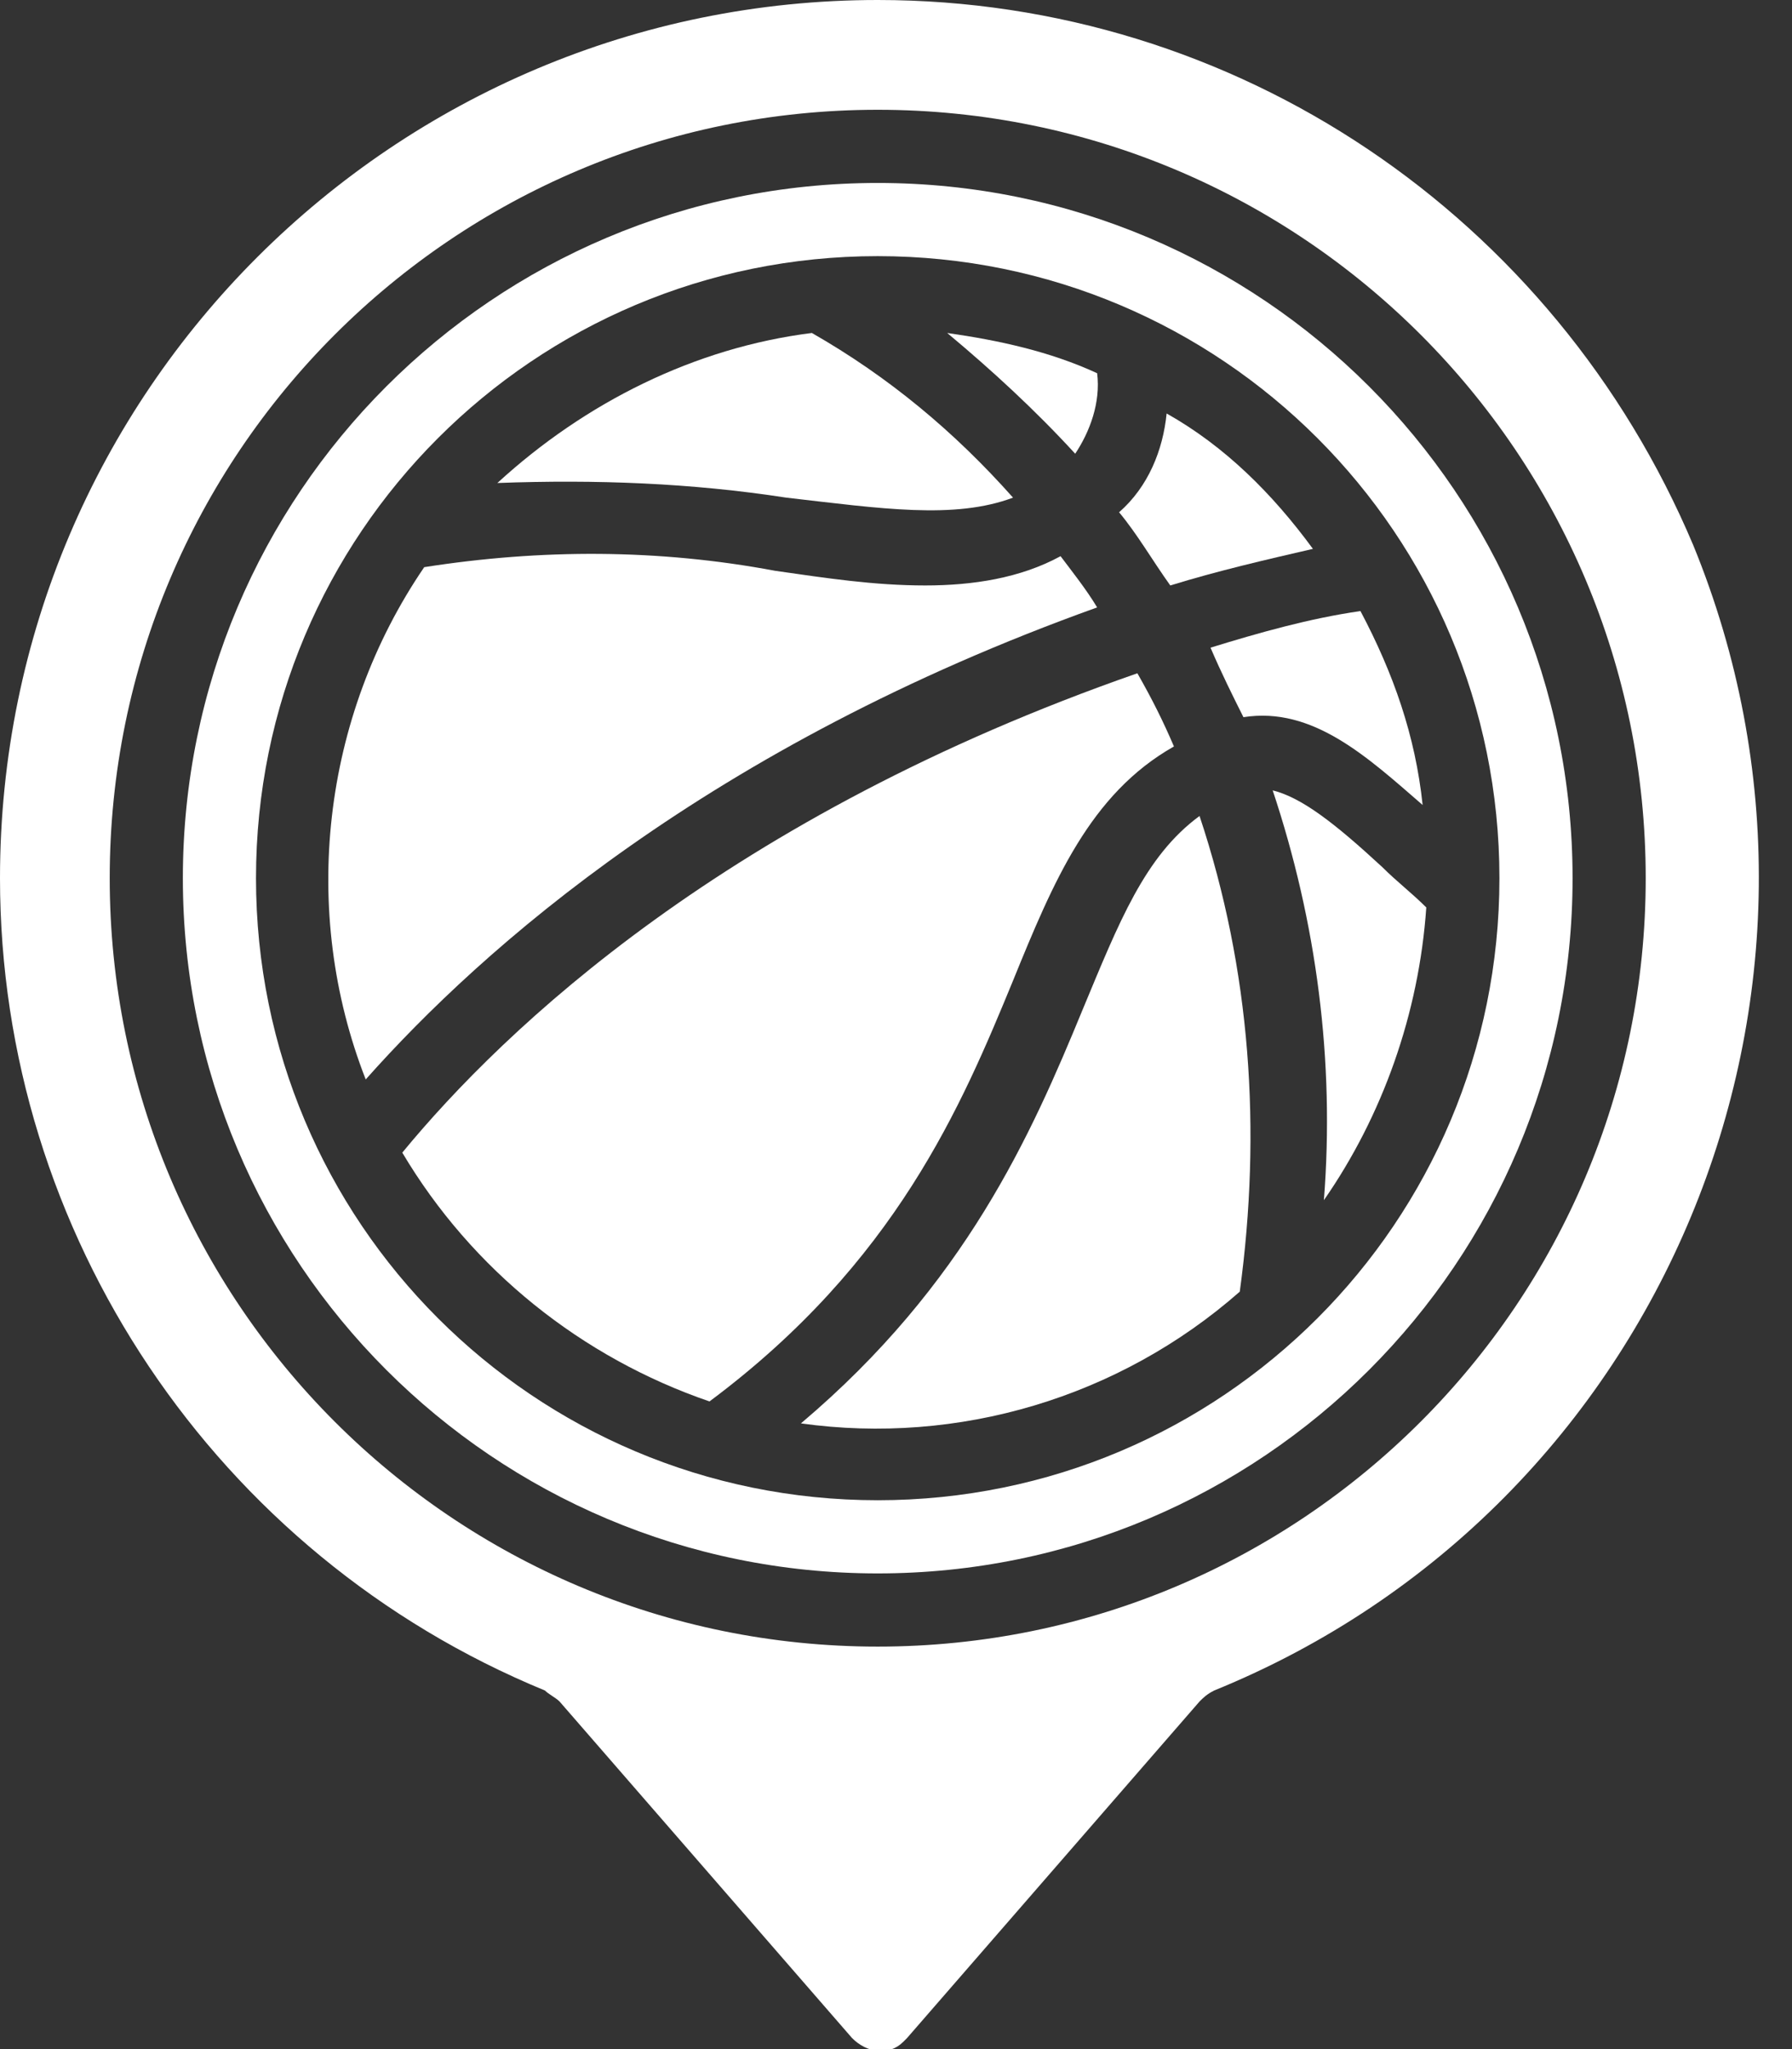
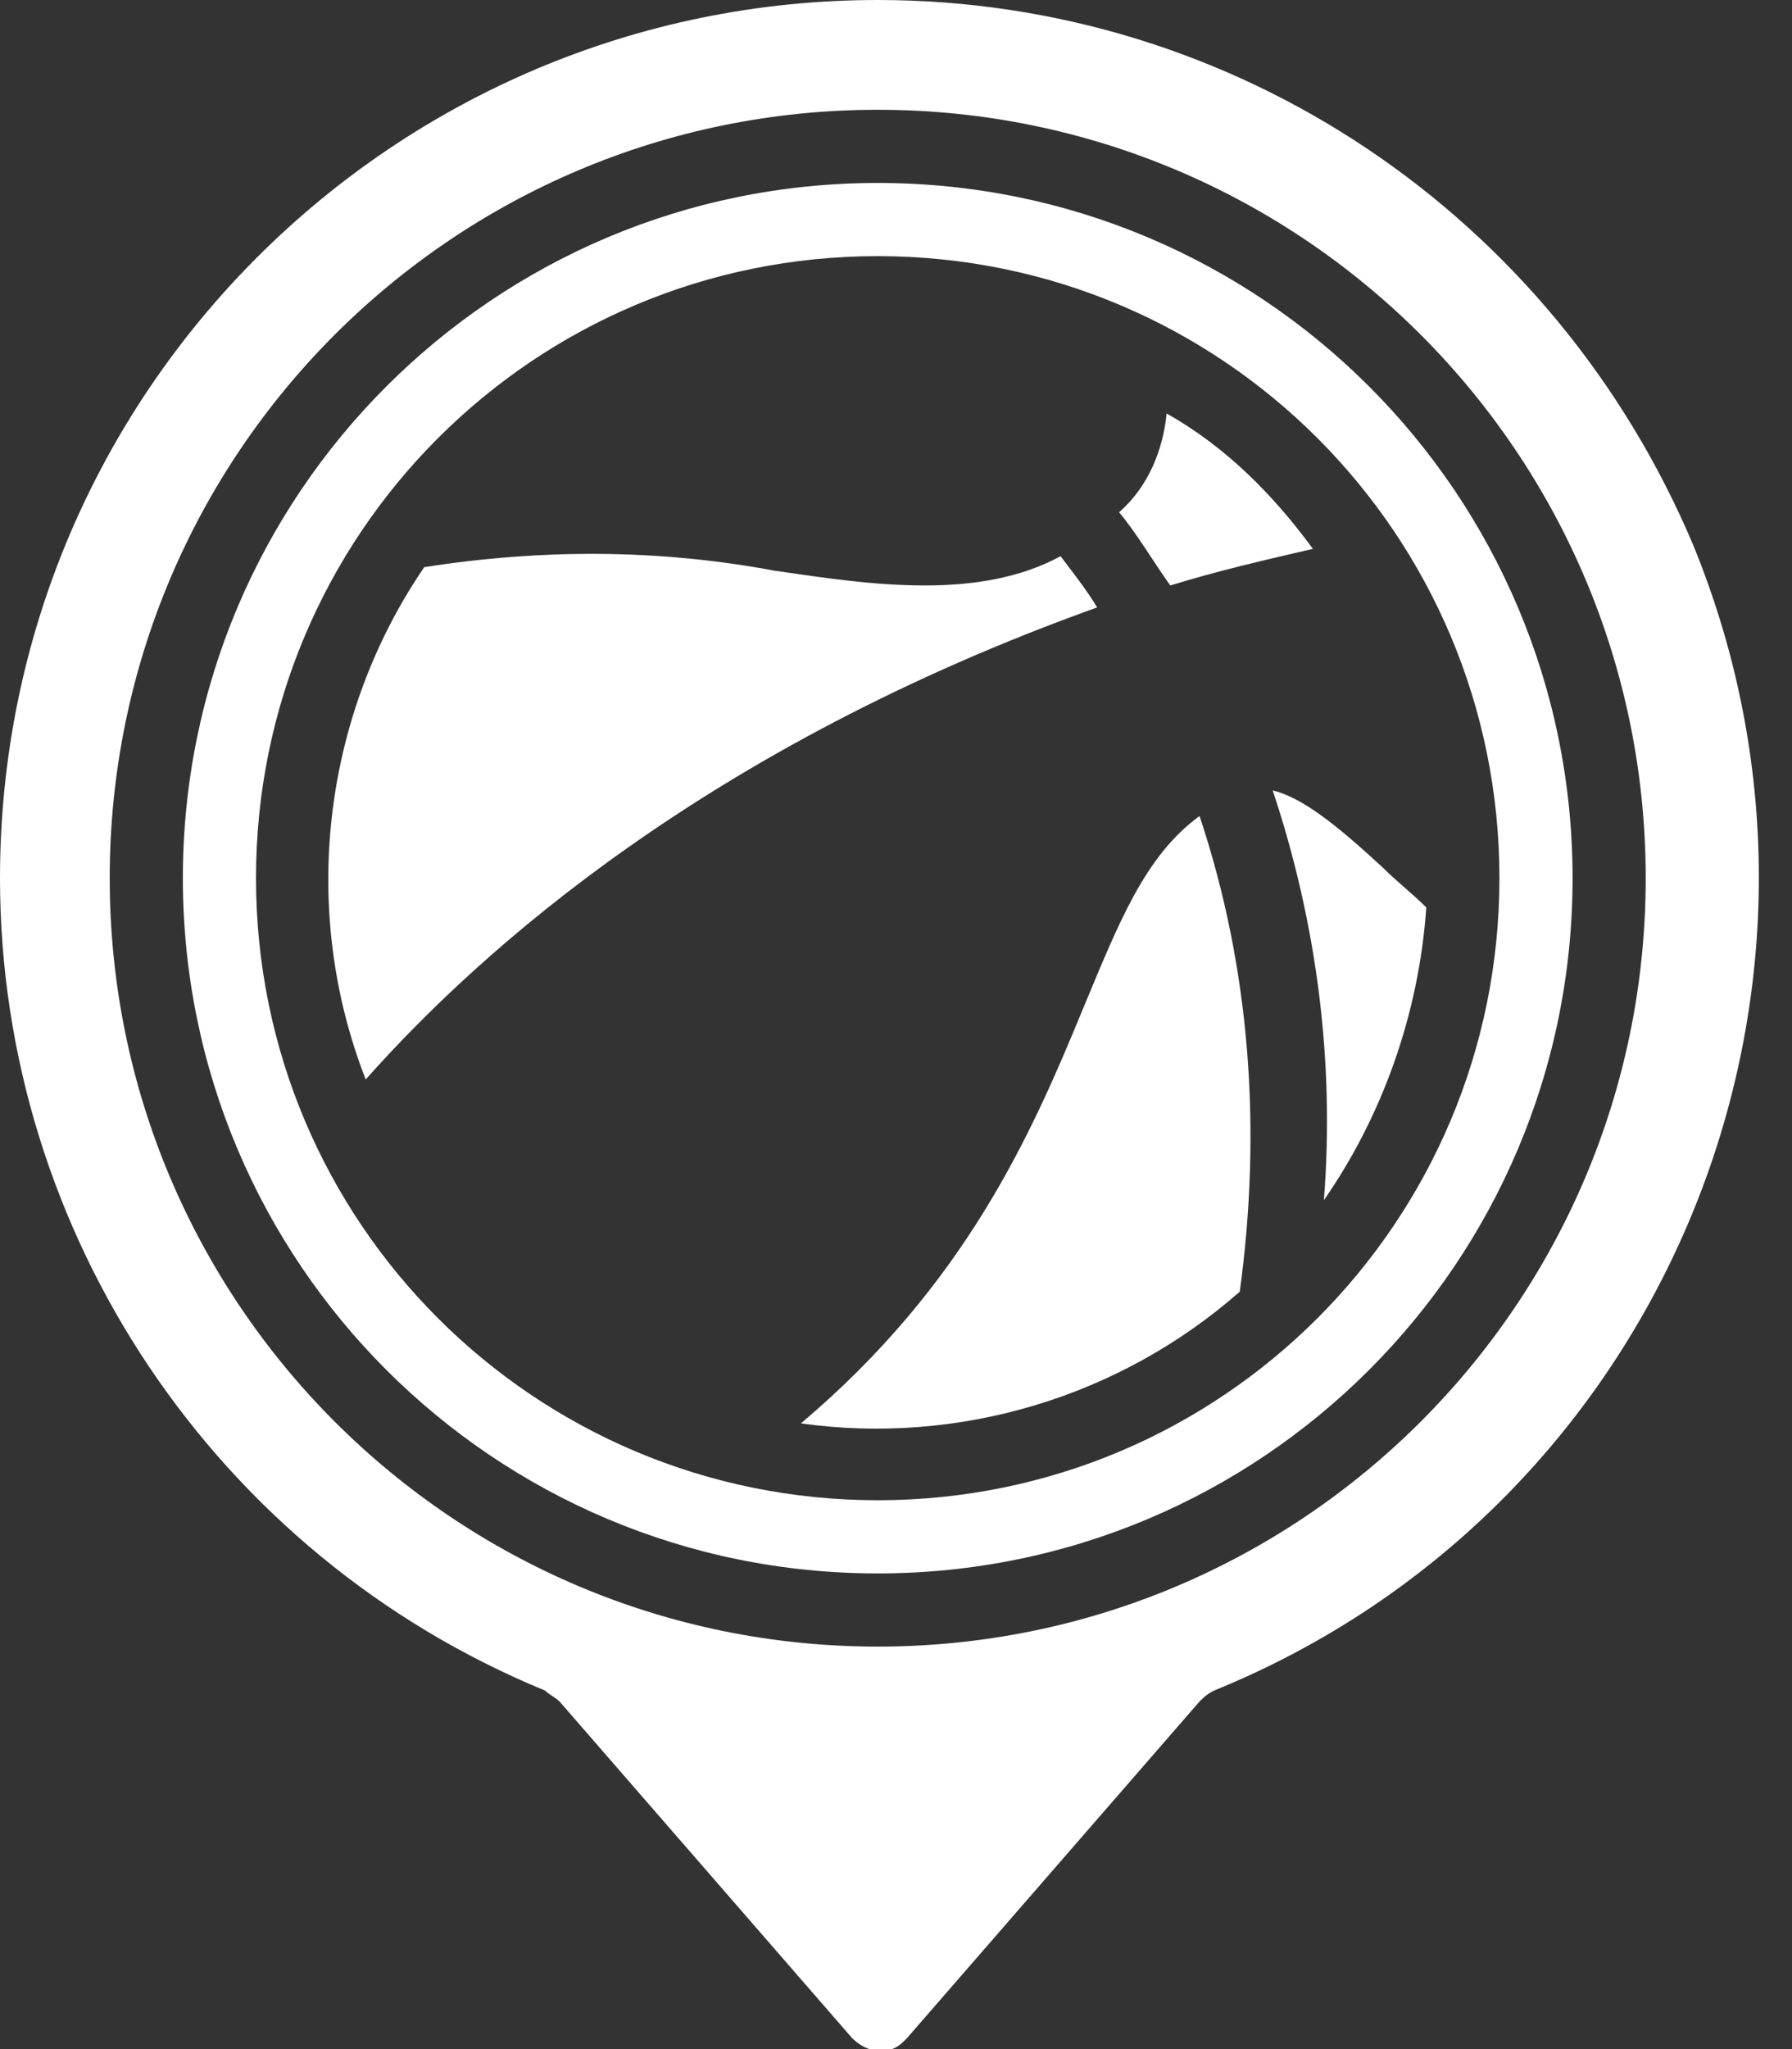
<svg xmlns="http://www.w3.org/2000/svg" width="49" height="56" viewBox="0 0 49 56" fill="none">
  <rect x="0" y="0" width="49" height="56" fill="#333333" stroke="none" />
  <g clip-path="url(#clip0_1454_8030)">
    <path d="M39 24.8C38.6 24.4 38.2 24.1 37.8 23.7C36.5 22.5 35.6 21.8 34.8 21.6C36 25.2 36.5 29 36.2 32.8C37.8 30.5 38.8 27.7 39 24.8Z" fill="white" />
    <path d="M30 16.6C29.7 16.1 29.3 15.6 29 15.2C27.9 15.8 26.6 16 25.3 16C23.9 16 22.6 15.8 21.2 15.6C18 15 14.8 15 11.6 15.5C8.8 19.6 8.2 24.9 10 29.5C13.2 25.9 19.4 20.4 30 16.6Z" fill="white" />
-     <path d="M34 19.6C35.9 19.3 37.4 20.7 38.9 22C38.7 20.1 38.1 18.4 37.2 16.7C35.8 16.9 34.4 17.3 33.1 17.7C33.4 18.4 33.7 19 34 19.6Z" fill="white" />
-     <path d="M21.5 13.6C24.1 13.9 26.1 14.2 27.7 13.6C26.1 11.8 24.3 10.3 22.2 9.1C19 9.5 16 11 13.6 13.2C16.3 13.1 18.9 13.2 21.5 13.6Z" fill="white" />
    <path d="M31.9 11.3C31.8 12.3 31.4 13.3 30.6 14C31.1 14.6 31.5 15.3 32 16C33.3 15.6 34.6 15.3 35.9 15C34.8 13.5 33.5 12.2 31.9 11.3Z" fill="white" />
-     <path d="M29.4 12.4C29.8 11.8 30.1 11 30 10.2C28.7 9.6 27.3 9.3 25.9 9.1C27.1 10.1 28.3 11.2 29.4 12.4Z" fill="white" />
-     <path d="M19.4 38.3C24.5 34.5 26.3 30.2 27.7 26.8C28.8 24.1 29.8 21.7 32.1 20.4C31.8 19.7 31.5 19.1 31.1 18.4C19.9 22.3 13.8 28.1 11 31.5C12.9 34.7 15.9 37.1 19.4 38.3Z" fill="white" />
    <path d="M24 0C10.8 0 0 10.7 0 24C0 33.7 5.9 42.5 14.9 46.2C15 46.3 15.2 46.4 15.3 46.5L23.3 55.7C23.7 56.1 24.3 56.2 24.7 55.8C24.7 55.8 24.7 55.8 24.8 55.7L32.8 46.5C32.9 46.4 33 46.3 33.2 46.2C45.5 41.2 51.3 27.1 46.3 14.9C42.5 5.9 33.8 0 24 0ZM24 45C12.4 45 3 35.6 3 24C3 12.4 12.4 3 24 3C35.6 3 45 12.4 45 24C45 35.6 35.6 45 24 45Z" fill="white" />
    <path d="M33.9 35.3C34.5 30.9 34.2 26.5 32.8 22.3C31.3 23.4 30.6 25.2 29.6 27.6C28.2 31 26.4 35.1 21.9 38.9C26.2 39.5 30.6 38.2 33.9 35.3Z" fill="white" />
    <path d="M24 5C13.5 5 5 13.5 5 24C5 34.5 13.5 43 24 43C34.5 43 43 34.5 43 24C43 13.5 34.5 5 24 5ZM24 41C14.6 41 7 33.4 7 24C7 14.6 14.6 7 24 7C33.4 7 41 14.6 41 24C41 33.4 33.4 41 24 41Z" fill="white" />
  </g>
  <defs>
    <clipPath id="clip0_1454_8030">
      <rect width="48.1" height="56" fill="white" />
    </clipPath>
  </defs>
</svg>